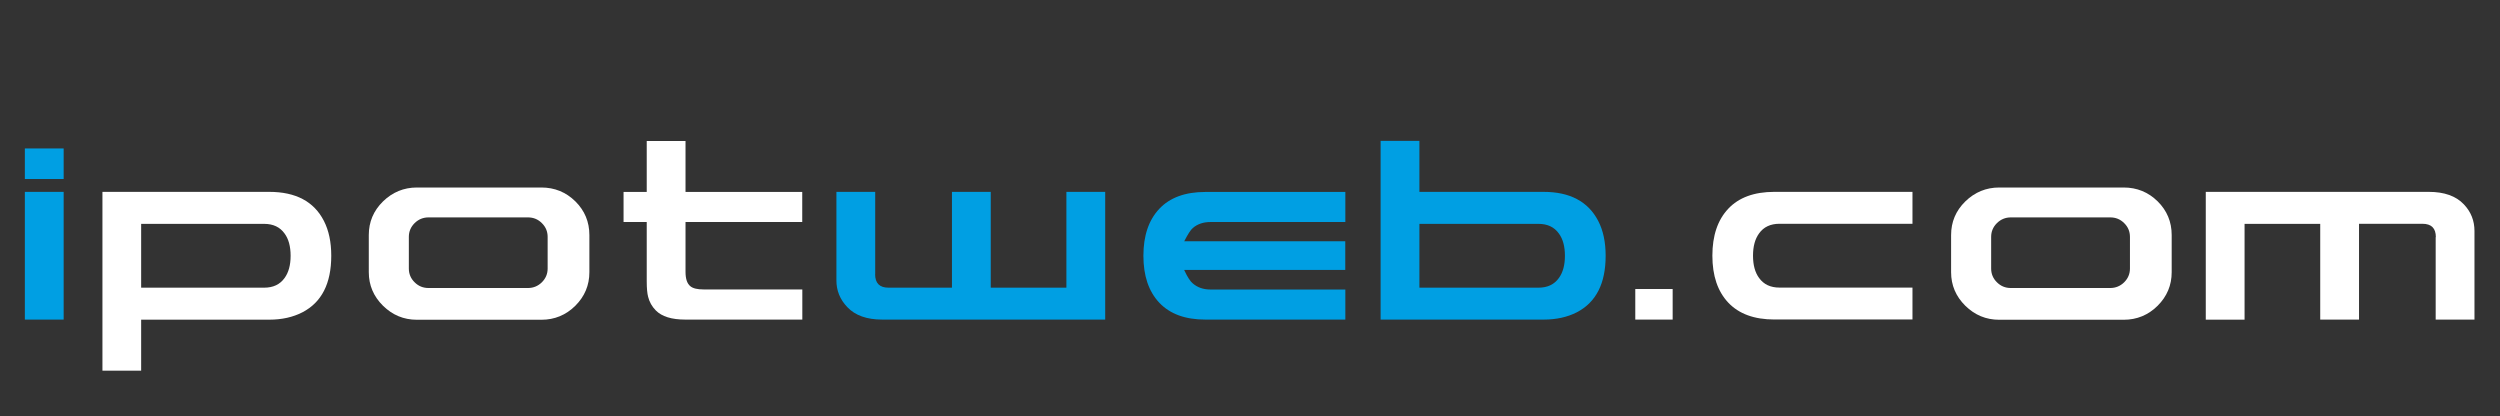
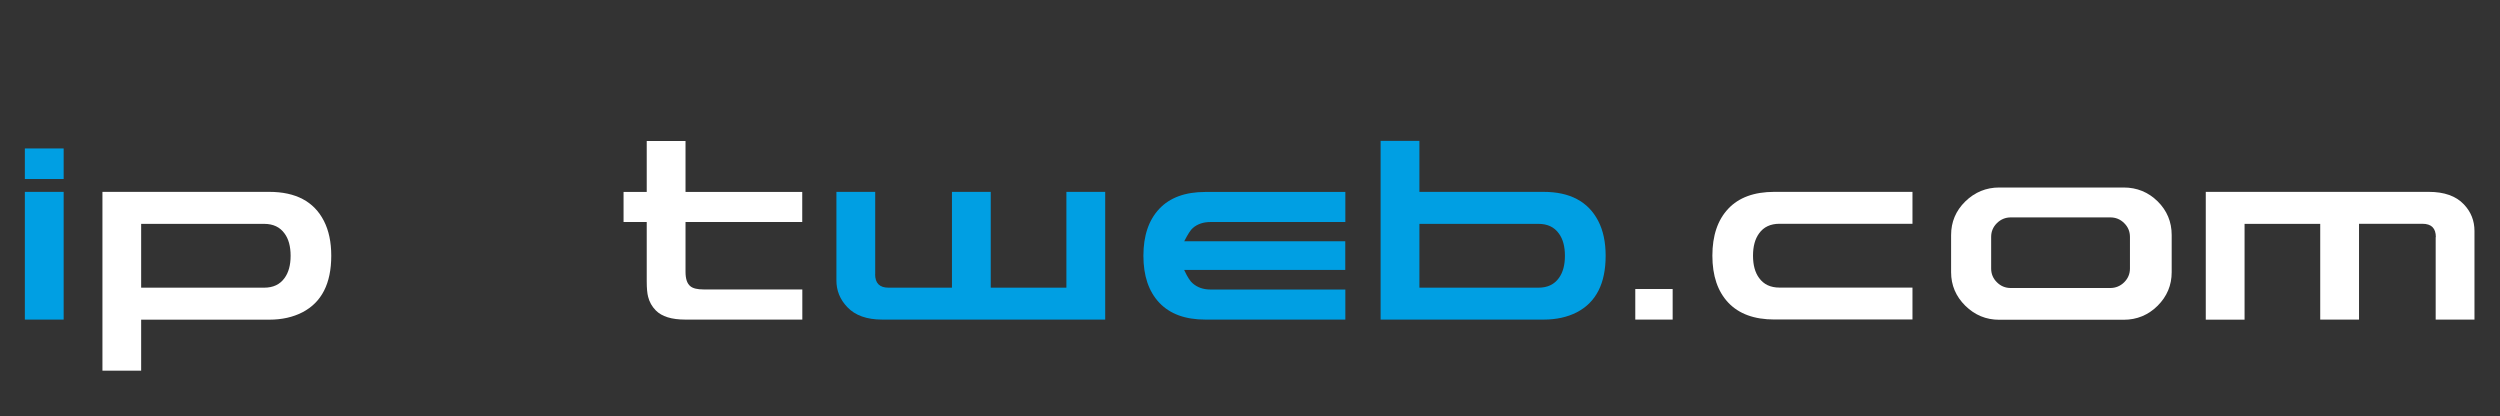
<svg xmlns="http://www.w3.org/2000/svg" version="1.1" id="ipotweb_com" x="0px" y="0px" viewBox="0 0 297.73 49.58" style="enable-background:new 0 0 297.73 49.58;" xml:space="preserve">
  <rect x="0" y="0" width="297.73" height="49.58" fill="#333333" stroke="none" />
  <style type="text/css">
	.st0{fill:#009FE3;}
	.st1{fill:#FFFFFF;}
	.st2{fill:none;}
</style>
  <g id="XMLID_362_">
    <path id="XMLID_389_" class="st0" d="M7.58,21.32H2.96v-3.64h4.62V21.32z M7.58,38.06H2.96V22.85h4.62V38.06z" />
    <path id="XMLID_386_" class="st1" d="M32.07,22.85c3.15,0,5.32,1.15,6.5,3.45c0.59,1.15,0.88,2.53,0.88,4.16   c0,3.3-1.14,5.54-3.43,6.73c-1.12,0.58-2.44,0.88-3.95,0.88H16.81v6.07H12.2V22.85H32.07z M31.46,34.26c1.07,0,1.88-0.38,2.43-1.15   c0.48-0.66,0.72-1.54,0.72-2.65c0-1.11-0.24-2-0.72-2.65c-0.55-0.77-1.36-1.15-2.43-1.15H16.81v7.6H31.46z" />
-     <path id="XMLID_383_" class="st1" d="M49.65,22.33h14.82c1.58,0,2.93,0.55,4.05,1.65c1.11,1.1,1.67,2.44,1.67,4.01v4.43   c0,1.55-0.56,2.88-1.67,3.99c-1.12,1.11-2.47,1.67-4.05,1.67H49.65c-1.57,0-2.91-0.56-4.04-1.67c-1.12-1.11-1.69-2.44-1.69-3.99V28   c0-1.57,0.56-2.9,1.69-4.01C46.74,22.89,48.09,22.33,49.65,22.33z M49.38,26.57c-0.46,0.46-0.69,1-0.69,1.64v3.77   c0,0.64,0.23,1.19,0.69,1.64c0.46,0.46,1.01,0.68,1.66,0.68h11.83c0.65,0,1.2-0.23,1.66-0.68c0.46-0.46,0.69-1,0.69-1.64v-3.77   c0-0.64-0.23-1.19-0.69-1.64c-0.46-0.46-1.01-0.68-1.66-0.68H51.04C50.39,25.89,49.84,26.12,49.38,26.57z" />
    <path id="XMLID_381_" class="st1" d="M95.54,38.06H81.61c-1.62,0-2.79-0.36-3.51-1.09c-0.46-0.47-0.76-1.01-0.91-1.61   c-0.11-0.4-0.17-1.02-0.17-1.86v-7.06h-2.76v-3.58h2.76v-6.07h4.62v6.07h13.9v3.58h-13.9v5.93c0,0.84,0.19,1.41,0.58,1.72   c0.31,0.26,0.84,0.38,1.58,0.38h11.75V38.06z" />
    <path id="XMLID_379_" class="st0" d="M104.22,32.65c0,1.08,0.53,1.61,1.6,1.61h7.55V22.85h4.62v11.41H127V22.85h4.62v15.21h-26.56   c-1.82,0-3.21-0.49-4.15-1.48c-0.87-0.91-1.3-1.97-1.3-3.17V22.85h4.62V32.65z" />
    <path id="XMLID_377_" class="st0" d="M144.16,34.48h16.06v3.58h-16.67c-2.4,0-4.22-0.67-5.49-2.01c-1.26-1.34-1.89-3.2-1.89-5.59   c0-2.39,0.63-4.25,1.89-5.59c1.26-1.34,3.09-2.01,5.49-2.01h16.67v3.58h-16.06c-0.85,0-1.55,0.24-2.1,0.71   c-0.26,0.22-0.59,0.73-1,1.53l-0.03,0.05h19.18v3.42h-19.18l0.03,0.08c0.37,0.78,0.7,1.29,1,1.53   C142.62,34.24,143.32,34.48,144.16,34.48z" />
    <path id="XMLID_374_" class="st0" d="M183.83,38.06h-19.41V16.78h4.62v6.07h14.79c3.13,0,5.3,1.15,6.5,3.45   c0.59,1.13,0.89,2.52,0.89,4.16c0,3.3-1.14,5.54-3.43,6.73C186.66,37.77,185.34,38.06,183.83,38.06z M183.22,26.66h-14.18v7.6   h14.18c1.07,0,1.88-0.38,2.43-1.15c0.48-0.66,0.72-1.54,0.72-2.65c0-1.11-0.24-2-0.72-2.65C185.1,27.04,184.29,26.66,183.22,26.66z   " />
    <path id="XMLID_370_" class="st1" d="M194.75,38.06v-3.64h4.45v3.64H194.75z" />
    <path id="XMLID_368_" class="st1" d="M227.76,22.85v3.8h-15.84c-1.07,0-1.88,0.38-2.43,1.15c-0.48,0.66-0.72,1.54-0.72,2.65   c0,1.11,0.24,2,0.72,2.65c0.55,0.77,1.36,1.15,2.43,1.15h15.84v3.8h-16.45c-2.4,0-4.22-0.67-5.49-2.01   c-1.26-1.34-1.89-3.2-1.89-5.59c0-2.39,0.63-4.25,1.89-5.59c1.26-1.34,3.09-2.01,5.49-2.01H227.76z" />
    <path id="XMLID_365_" class="st1" d="M238.09,22.33h14.82c1.58,0,2.93,0.55,4.05,1.65c1.11,1.1,1.67,2.44,1.67,4.01v4.43   c0,1.55-0.56,2.88-1.67,3.99c-1.12,1.11-2.47,1.67-4.05,1.67h-14.82c-1.57,0-2.91-0.56-4.04-1.67c-1.12-1.11-1.69-2.44-1.69-3.99   V28c0-1.57,0.56-2.9,1.69-4.01C235.18,22.89,236.53,22.33,238.09,22.33z M237.82,26.57c-0.46,0.46-0.69,1-0.69,1.64v3.77   c0,0.64,0.23,1.19,0.69,1.64c0.46,0.46,1.01,0.68,1.66,0.68h11.83c0.64,0,1.2-0.23,1.66-0.68c0.46-0.46,0.69-1,0.69-1.64v-3.77   c0-0.64-0.23-1.19-0.69-1.64c-0.46-0.46-1.01-0.68-1.66-0.68h-11.83C238.83,25.89,238.28,26.12,237.82,26.57z" />
    <path id="XMLID_363_" class="st1" d="M290.09,28.24c0-1.06-0.53-1.59-1.6-1.59h-7.55v11.41h-4.62V26.66h-9.01v11.41h-4.62V22.85   h26.56c1.84,0,3.23,0.49,4.17,1.48c0.85,0.89,1.27,1.95,1.27,3.17v10.56h-4.62V28.24z" />
  </g>
  <rect x="-0.03" y="-0.16" class="st2" width="297.74" height="49.58" />
</svg>